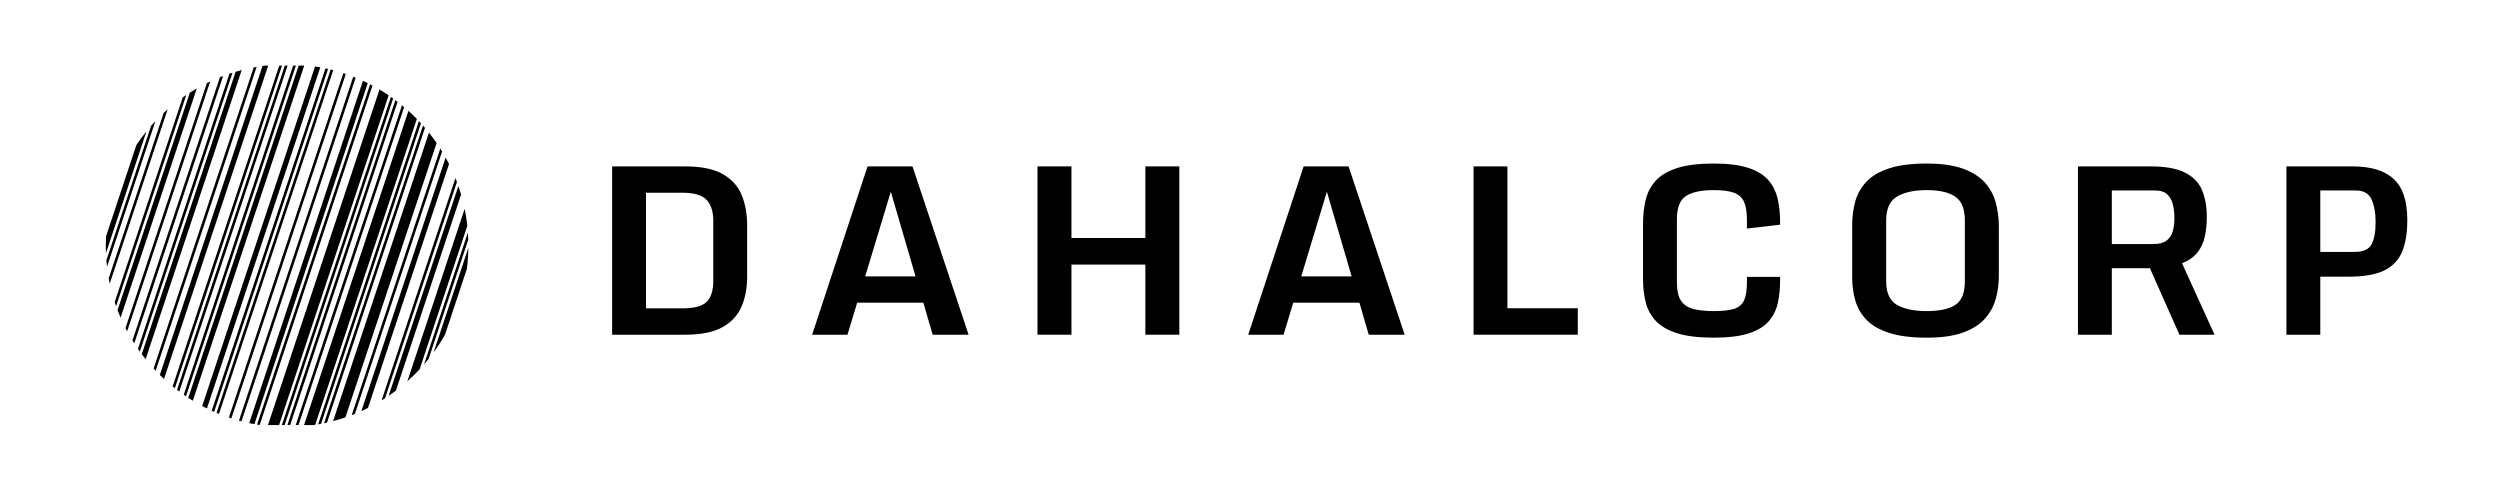
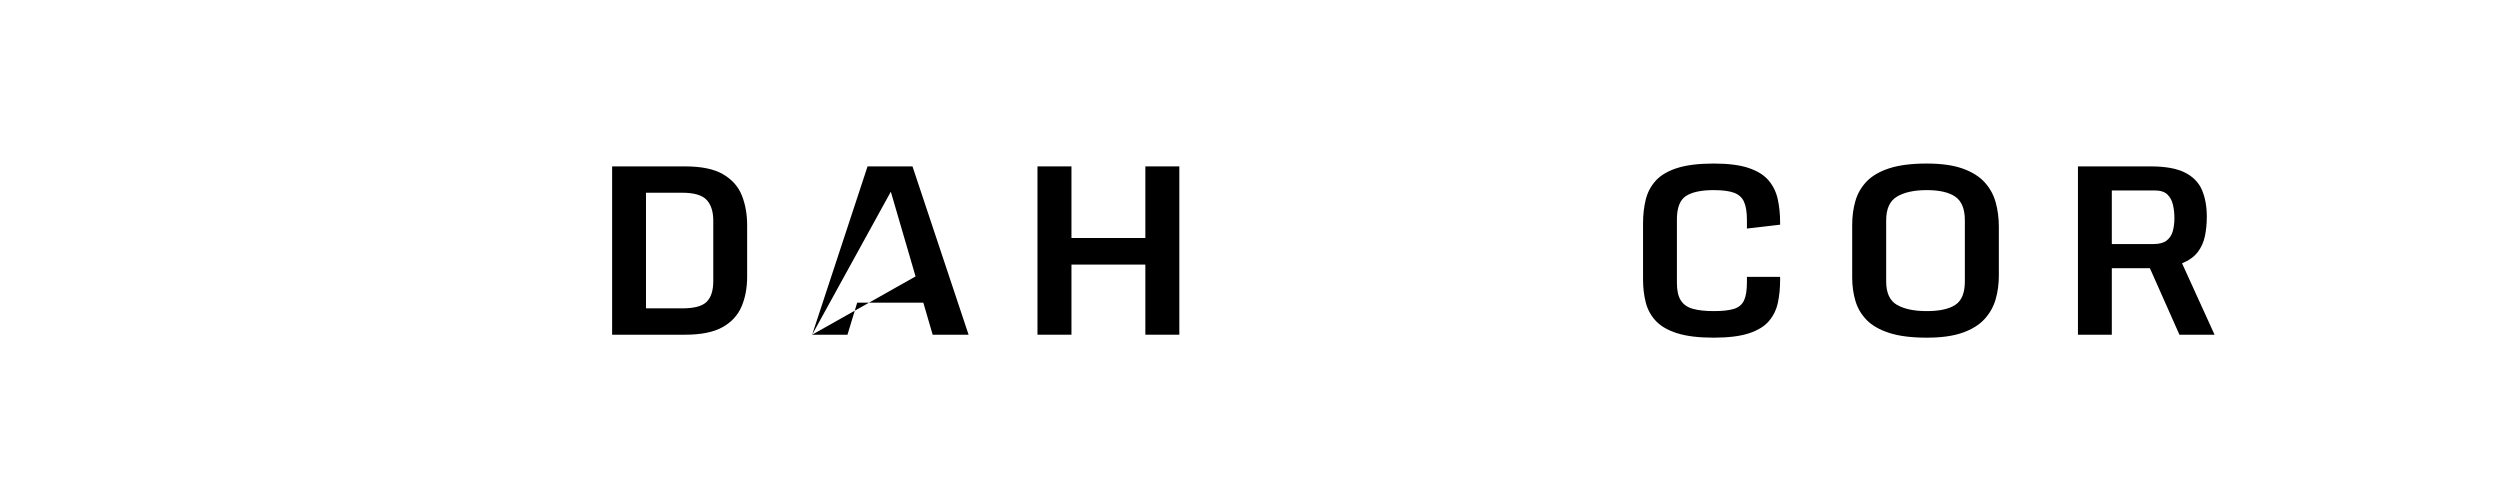
<svg xmlns="http://www.w3.org/2000/svg" xmlns:ns1="https://boxy-svg.com" viewBox="0 0 382.167 75.249" width="382.167" height="75.249">
  <defs>
    <linearGradient id="color-1" gradientUnits="userSpaceOnUse" gradientTransform="matrix(1, 0, 0, 1, 191.167, 288.004)" ns1:pinned="true">
      <stop style="stop-color: rgb(0, 0, 0)" />
    </linearGradient>
  </defs>
  <g transform="matrix(1, 0, 0, 1, -224.439, -286.263)">
    <path d="M 318.013 337.428 L 318.013 311.699 L 329.169 311.699 Q 332.9 311.699 334.957 312.893 Q 337.013 314.087 337.833 316.118 Q 338.652 318.149 338.652 320.676 L 338.652 328.573 Q 338.652 331.135 337.789 333.14 Q 336.926 335.144 334.869 336.286 Q 332.812 337.428 329.187 337.428 Z M 323.19 333.401 L 328.733 333.401 Q 331.47 333.401 332.473 332.39 Q 333.475 331.379 333.475 329.235 L 333.475 319.996 Q 333.475 317.905 332.455 316.815 Q 331.435 315.726 328.733 315.726 L 323.19 315.726 Z" style="fill: url(#color-1); white-space: pre;" />
-     <path d="M 348.588 337.428 L 357.06 311.699 L 363.928 311.699 L 372.504 337.428 L 367.013 337.428 L 365.584 332.53 L 355.474 332.53 L 353.992 337.428 Z M 356.694 328.52 L 364.399 328.52 L 360.616 315.569 Z" style="fill: url(#color-1); white-space: pre;" />
+     <path d="M 348.588 337.428 L 357.06 311.699 L 363.928 311.699 L 372.504 337.428 L 367.013 337.428 L 365.584 332.53 L 355.474 332.53 L 353.992 337.428 Z L 364.399 328.52 L 360.616 315.569 Z" style="fill: url(#color-1); white-space: pre;" />
    <path d="M 383.035 311.699 L 388.229 311.699 L 388.229 322.646 L 399.525 322.646 L 399.525 311.699 L 404.719 311.699 L 404.719 337.428 L 399.525 337.428 L 399.525 326.708 L 388.229 326.708 L 388.229 337.428 L 383.035 337.428 Z" style="fill: url(#color-1); white-space: pre;" />
-     <path d="M 415.251 337.428 L 423.722 311.699 L 430.59 311.699 L 439.167 337.428 L 433.676 337.428 L 432.246 332.53 L 422.136 332.53 L 420.654 337.428 Z M 423.356 328.52 L 431.061 328.52 L 427.278 315.569 Z" style="fill: url(#color-1); white-space: pre;" />
-     <path d="M 449.697 311.699 L 454.874 311.699 L 454.874 333.384 L 465.629 333.384 L 465.629 337.428 L 449.697 337.428 Z" style="fill: url(#color-1); white-space: pre;" />
    <path d="M 486.414 337.881 Q 482.98 337.881 480.844 337.21 Q 478.709 336.539 477.576 335.336 Q 476.443 334.133 476.024 332.512 Q 475.606 330.891 475.606 328.991 L 475.606 320.397 Q 475.606 318.445 476.016 316.78 Q 476.425 315.116 477.55 313.878 Q 478.674 312.64 480.818 311.952 Q 482.962 311.263 486.414 311.263 Q 489.708 311.263 491.722 311.934 Q 493.735 312.605 494.781 313.826 Q 495.827 315.046 496.193 316.693 Q 496.559 318.34 496.559 320.293 L 496.559 320.607 L 491.486 321.199 L 491.486 319.892 Q 491.486 318.079 491.033 317.094 Q 490.58 316.109 489.482 315.717 Q 488.383 315.325 486.414 315.325 Q 483.537 315.325 482.16 316.231 Q 480.783 317.138 480.783 319.787 L 480.783 329.514 Q 480.783 331.275 481.393 332.207 Q 482.003 333.14 483.25 333.48 Q 484.496 333.82 486.431 333.82 Q 488.401 333.82 489.499 333.48 Q 490.597 333.14 491.042 332.19 Q 491.486 331.24 491.486 329.409 L 491.486 328.59 L 496.559 328.59 L 496.559 329.061 Q 496.559 330.961 496.21 332.565 Q 495.862 334.168 494.833 335.362 Q 493.805 336.556 491.783 337.219 Q 489.76 337.881 486.414 337.881 Z" style="fill: url(#color-1); white-space: pre;" />
    <path d="M 518.978 337.881 Q 515.509 337.881 513.278 337.167 Q 511.046 336.452 509.809 335.197 Q 508.571 333.942 508.074 332.268 Q 507.578 330.595 507.578 328.695 L 507.578 320.641 Q 507.578 318.689 508.066 316.989 Q 508.554 315.29 509.791 314 Q 511.029 312.71 513.26 311.987 Q 515.492 311.263 518.978 311.263 Q 522.307 311.263 524.46 312.03 Q 526.613 312.797 527.824 314.131 Q 529.036 315.464 529.515 317.207 Q 529.995 318.951 529.995 320.903 L 529.995 328.416 Q 529.995 330.316 529.507 332.016 Q 529.018 333.715 527.807 335.04 Q 526.595 336.365 524.451 337.123 Q 522.307 337.881 518.978 337.881 Z M 518.978 333.82 Q 521.906 333.82 523.353 332.861 Q 524.8 331.902 524.8 329.27 L 524.8 319.944 Q 524.8 317.347 523.344 316.336 Q 521.889 315.325 518.978 315.325 Q 516.102 315.325 514.437 316.31 Q 512.772 317.294 512.772 319.944 L 512.772 329.27 Q 512.772 331.92 514.428 332.87 Q 516.084 333.82 518.978 333.82 Z" style="fill: url(#color-1); white-space: pre;" />
    <path d="M 542.088 337.428 L 542.088 311.699 L 553.192 311.699 Q 556.609 311.699 558.474 312.658 Q 560.339 313.616 561.062 315.342 Q 561.786 317.068 561.786 319.386 Q 561.786 320.973 561.498 322.358 Q 561.211 323.744 560.391 324.808 Q 559.572 325.871 558.003 326.516 L 562.971 337.428 L 557.602 337.428 L 553.087 327.265 L 547.265 327.265 L 547.265 337.428 Z M 547.265 323.57 L 553.628 323.57 Q 554.953 323.57 555.641 323.038 Q 556.33 322.507 556.582 321.609 Q 556.835 320.711 556.835 319.613 Q 556.835 318.567 556.617 317.591 Q 556.399 316.615 555.763 315.996 Q 555.127 315.377 553.837 315.377 L 547.265 315.377 Z" style="fill: url(#color-1); white-space: pre;" />
-     <path d="M 573.958 311.699 L 584.051 311.699 Q 588.287 311.699 590.361 313.625 Q 592.436 315.551 592.436 319.909 Q 592.436 322.89 591.616 324.799 Q 590.797 326.708 588.853 327.631 Q 586.91 328.555 583.545 328.555 L 579.135 328.555 L 579.135 337.428 L 573.958 337.428 Z M 584.365 324.773 Q 586.335 324.773 586.962 323.631 Q 587.59 322.489 587.59 320.171 Q 587.59 318.149 586.98 316.763 Q 586.369 315.377 584.539 315.377 L 579.135 315.377 L 579.135 324.773 Z" style="fill: url(#color-1); white-space: pre;" />
    <g transform="matrix(0.212, 0, -0.11, 0.331, 238.646, 285.475)" style="">
      <g transform="translate(51 10) scale(2)">
        <g>
-           <path d="M 46.154 11.338 L 46.154 83.698 C 45.482 83.394 44.816 83.084 44.154 82.77 L 44.154 11.428 C 44.501 11.396 44.85 11.366 45.201 11.338 Z M 50.154 11.338 L 51.154 11.338 L 51.154 85.829 C 50.82 85.695 50.486 85.56 50.154 85.424 Z M 52.154 11.338 L 53.154 11.338 L 53.154 86.61 C 52.82 86.483 52.486 86.354 52.154 86.224 Z M 55.154 11.338 L 56.154 11.338 L 56.154 87.709 C 55.82 87.591 55.487 87.472 55.154 87.352 Z M 57.154 11.338 L 59.154 11.338 L 59.154 88.723 C 58.484 88.506 57.818 88.284 57.154 88.056 Z M 93.154 94.338 L 89.154 94.338 L 89.154 16.864 C 90.499 17.291 91.833 17.738 93.154 18.206 Z M 95.154 94.338 L 94.154 94.338 L 94.154 18.565 C 94.488 18.686 94.822 18.809 95.154 18.933 Z M 97.154 94.338 L 96.154 94.338 L 96.154 19.311 C 96.488 19.439 96.822 19.568 97.154 19.698 Z M 100.154 94.338 L 99.154 94.338 L 99.154 20.503 C 99.488 20.641 99.822 20.781 100.154 20.921 Z M 102.154 94.338 L 102.154 21.788 C 103.507 22.39 104.842 23.012 106.154 23.655 L 106.154 94.294 C 106.013 94.309 105.871 94.324 105.729 94.338 Z M 9.189 52.92 C 8.813 52.194 8.468 51.472 8.154 50.755 L 8.154 29.651 C 8.726 28.566 9.394 27.517 10.154 26.506 L 10.154 54.675 C 9.815 54.093 9.493 53.508 9.189 52.92 Z M 84.154 15.389 L 84.154 94.128 C 83.487 94.055 82.82 93.976 82.154 93.892 L 82.154 14.859 C 82.823 15.031 83.489 15.207 84.154 15.389 Z M 12.154 24.158 L 12.154 57.8 C 11.808 57.306 11.475 56.809 11.154 56.309 L 11.154 25.262 C 11.474 24.888 11.807 24.52 12.154 24.158 Z M 15.154 21.435 L 15.154 61.679 C 14.813 61.277 14.479 60.873 14.154 60.467 L 14.154 22.262 C 14.479 21.982 14.812 21.706 15.154 21.435 Z M 20.154 18.125 L 20.154 66.899 C 19.816 66.583 19.482 66.265 19.154 65.946 L 19.154 18.697 C 19.482 18.503 19.815 18.312 20.154 18.125 Z M 23.154 16.615 L 23.154 69.551 C 22.471 68.979 21.804 68.401 21.154 67.816 L 21.154 17.589 C 21.802 17.253 22.469 16.928 23.154 16.615 Z M 27.154 14.997 L 27.154 72.694 C 26.818 72.446 26.484 72.196 26.154 71.945 L 26.154 15.365 C 26.484 15.24 26.817 15.117 27.154 14.997 Z M 31.154 13.735 L 31.154 75.483 C 30.818 75.261 30.485 75.039 30.154 74.815 L 30.154 14.021 C 30.484 13.923 30.818 13.828 31.154 13.735 Z M 34.154 12.981 L 34.154 77.383 C 33.819 77.179 33.485 76.973 33.154 76.766 L 33.154 13.216 C 33.485 13.135 33.818 13.057 34.154 12.981 Z M 37.154 12.371 L 37.154 79.141 C 36.48 78.761 35.813 78.375 35.154 77.984 L 35.154 12.763 C 35.811 12.624 36.478 12.494 37.154 12.371 Z M 42.154 11.634 L 42.154 81.795 C 41.819 81.628 41.486 81.46 41.154 81.29 L 41.154 11.756 C 41.485 11.713 41.819 11.673 42.154 11.634 Z M 65.154 11.736 L 65.154 90.509 C 64.485 90.328 63.818 90.141 63.154 89.949 L 63.154 11.531 C 63.821 11.593 64.487 11.662 65.154 11.736 Z M 68.154 12.109 L 68.154 91.285 C 67.82 91.203 67.487 91.119 67.154 91.035 L 67.154 11.976 C 67.487 12.019 67.821 12.063 68.154 12.109 Z M 70.154 12.4 L 70.154 91.759 C 69.82 91.683 69.487 91.605 69.154 91.526 L 69.154 12.25 C 69.487 12.299 69.821 12.349 70.154 12.4 Z M 86.154 15.952 L 86.154 94.33 C 85.821 94.299 85.487 94.267 85.154 94.233 L 85.154 15.666 C 85.488 15.76 85.821 15.856 86.154 15.952 Z M 108.154 24.658 L 108.154 94.058 C 107.823 94.101 107.489 94.143 107.154 94.182 L 107.154 24.15 C 107.489 24.318 107.822 24.487 108.154 24.658 Z M 110.154 25.711 L 110.154 93.772 C 109.823 93.824 109.489 93.873 109.154 93.921 L 109.154 25.178 C 109.489 25.355 109.822 25.532 110.154 25.711 Z M 116.154 29.206 L 116.154 92.574 C 114.86 92.893 113.526 93.179 112.154 93.431 L 112.154 26.818 C 113.519 27.592 114.853 28.388 116.154 29.206 Z M 119.154 31.168 L 119.154 91.758 C 118.824 91.857 118.49 91.954 118.154 92.048 L 118.154 30.496 C 118.49 30.719 118.823 30.943 119.154 31.168 Z M 123.154 34.055 L 123.154 90.396 C 122.501 90.647 121.834 90.888 121.154 91.12 L 121.154 32.569 C 121.833 33.059 122.499 33.554 123.154 34.055 Z M 128.154 38.214 L 128.154 88.143 C 127.825 88.315 127.492 88.485 127.154 88.652 L 127.154 37.324 C 127.492 37.619 127.825 37.915 128.154 38.214 Z M 131.154 41.102 L 131.154 86.398 C 130.51 86.812 129.844 87.213 129.154 87.6 L 129.154 39.138 C 129.841 39.785 130.508 40.44 131.154 41.102 Z M 137.154 48.342 L 137.154 81.462 C 136.246 82.432 135.245 83.358 134.154 84.239 L 134.154 44.409 C 135.237 45.699 136.24 47.011 137.154 48.342 Z M 139.154 51.528 L 139.154 79.052 C 138.837 79.486 138.504 79.913 138.154 80.332 L 138.154 49.86 C 138.503 50.413 138.836 50.969 139.154 51.528 Z M 142.154 58.28 L 142.154 73.46 C 141.638 74.884 140.969 76.256 140.154 77.57 L 140.154 53.4 C 140.98 55.051 141.645 56.68 142.154 58.28 Z M 79.154 14.13 L 79.154 93.473 C 78.821 93.422 78.487 93.37 78.154 93.316 L 78.154 13.904 C 78.488 13.978 78.821 14.053 79.154 14.13 Z M 75.154 13.277 L 75.154 92.796 C 74.82 92.734 74.487 92.67 74.154 92.605 L 74.154 13.084 C 74.488 13.147 74.821 13.211 75.154 13.277 Z" style="fill: url(#color-1);" />
-         </g>
+           </g>
      </g>
    </g>
  </g>
</svg>